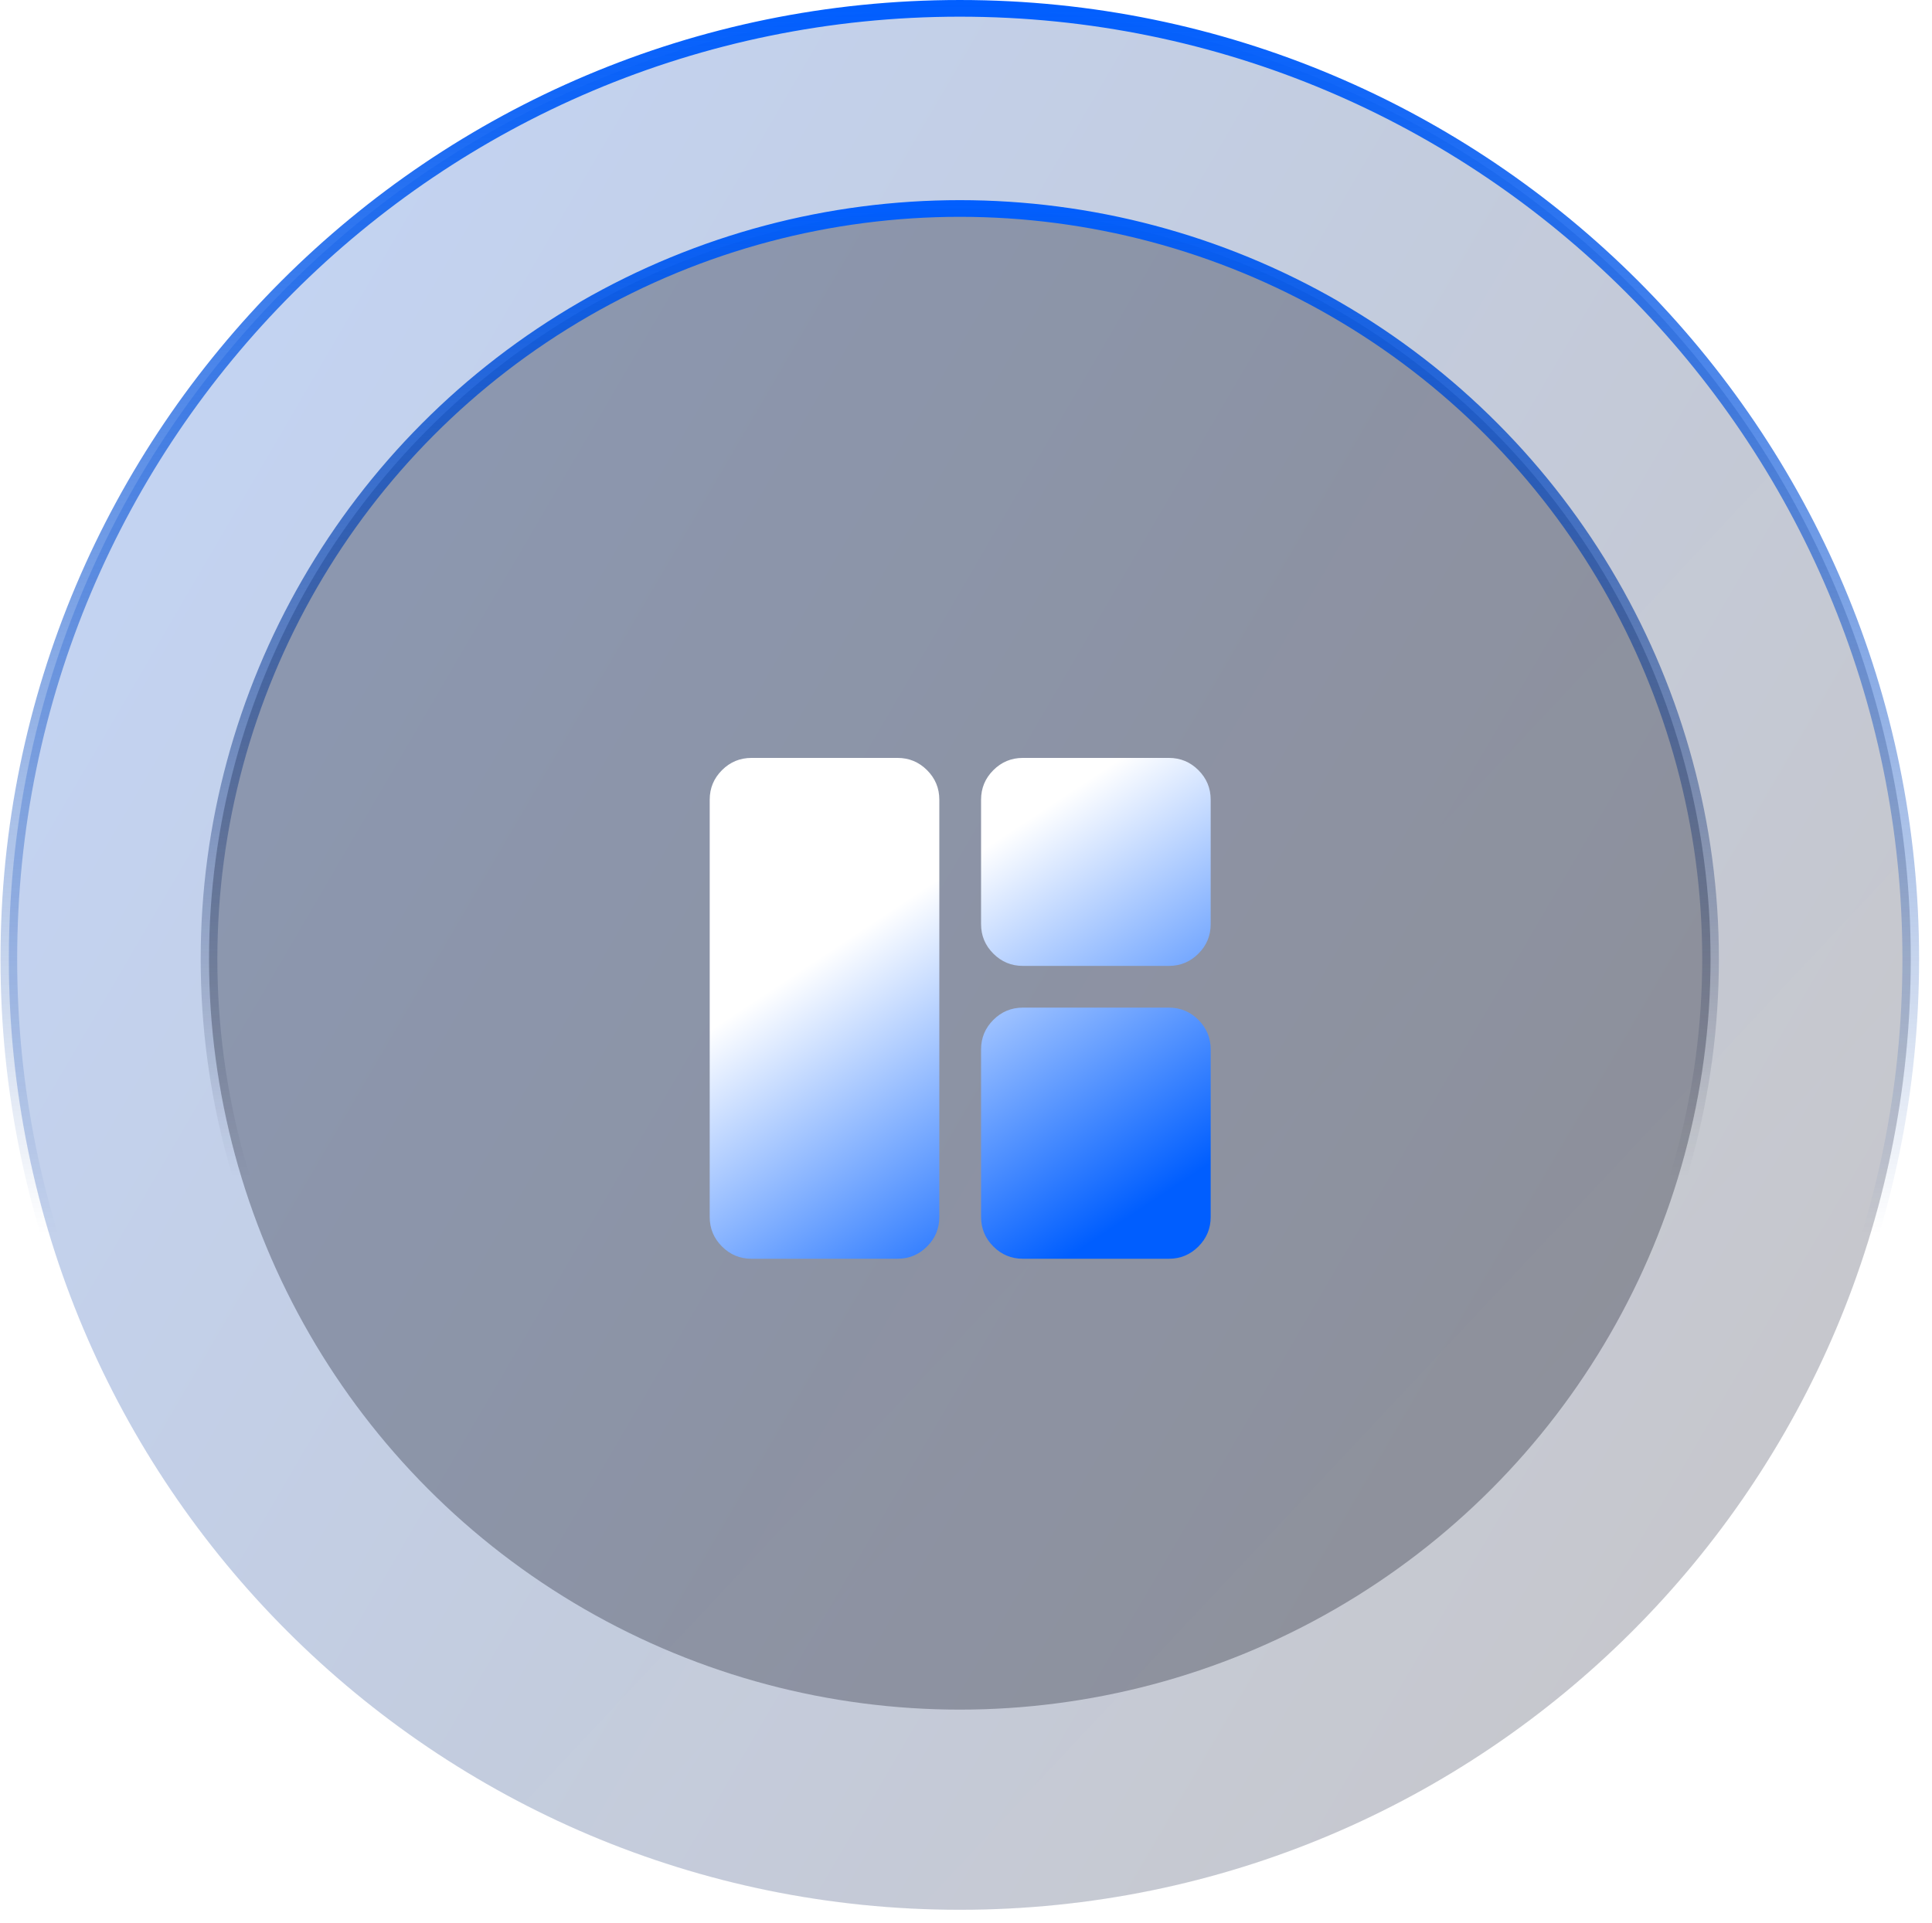
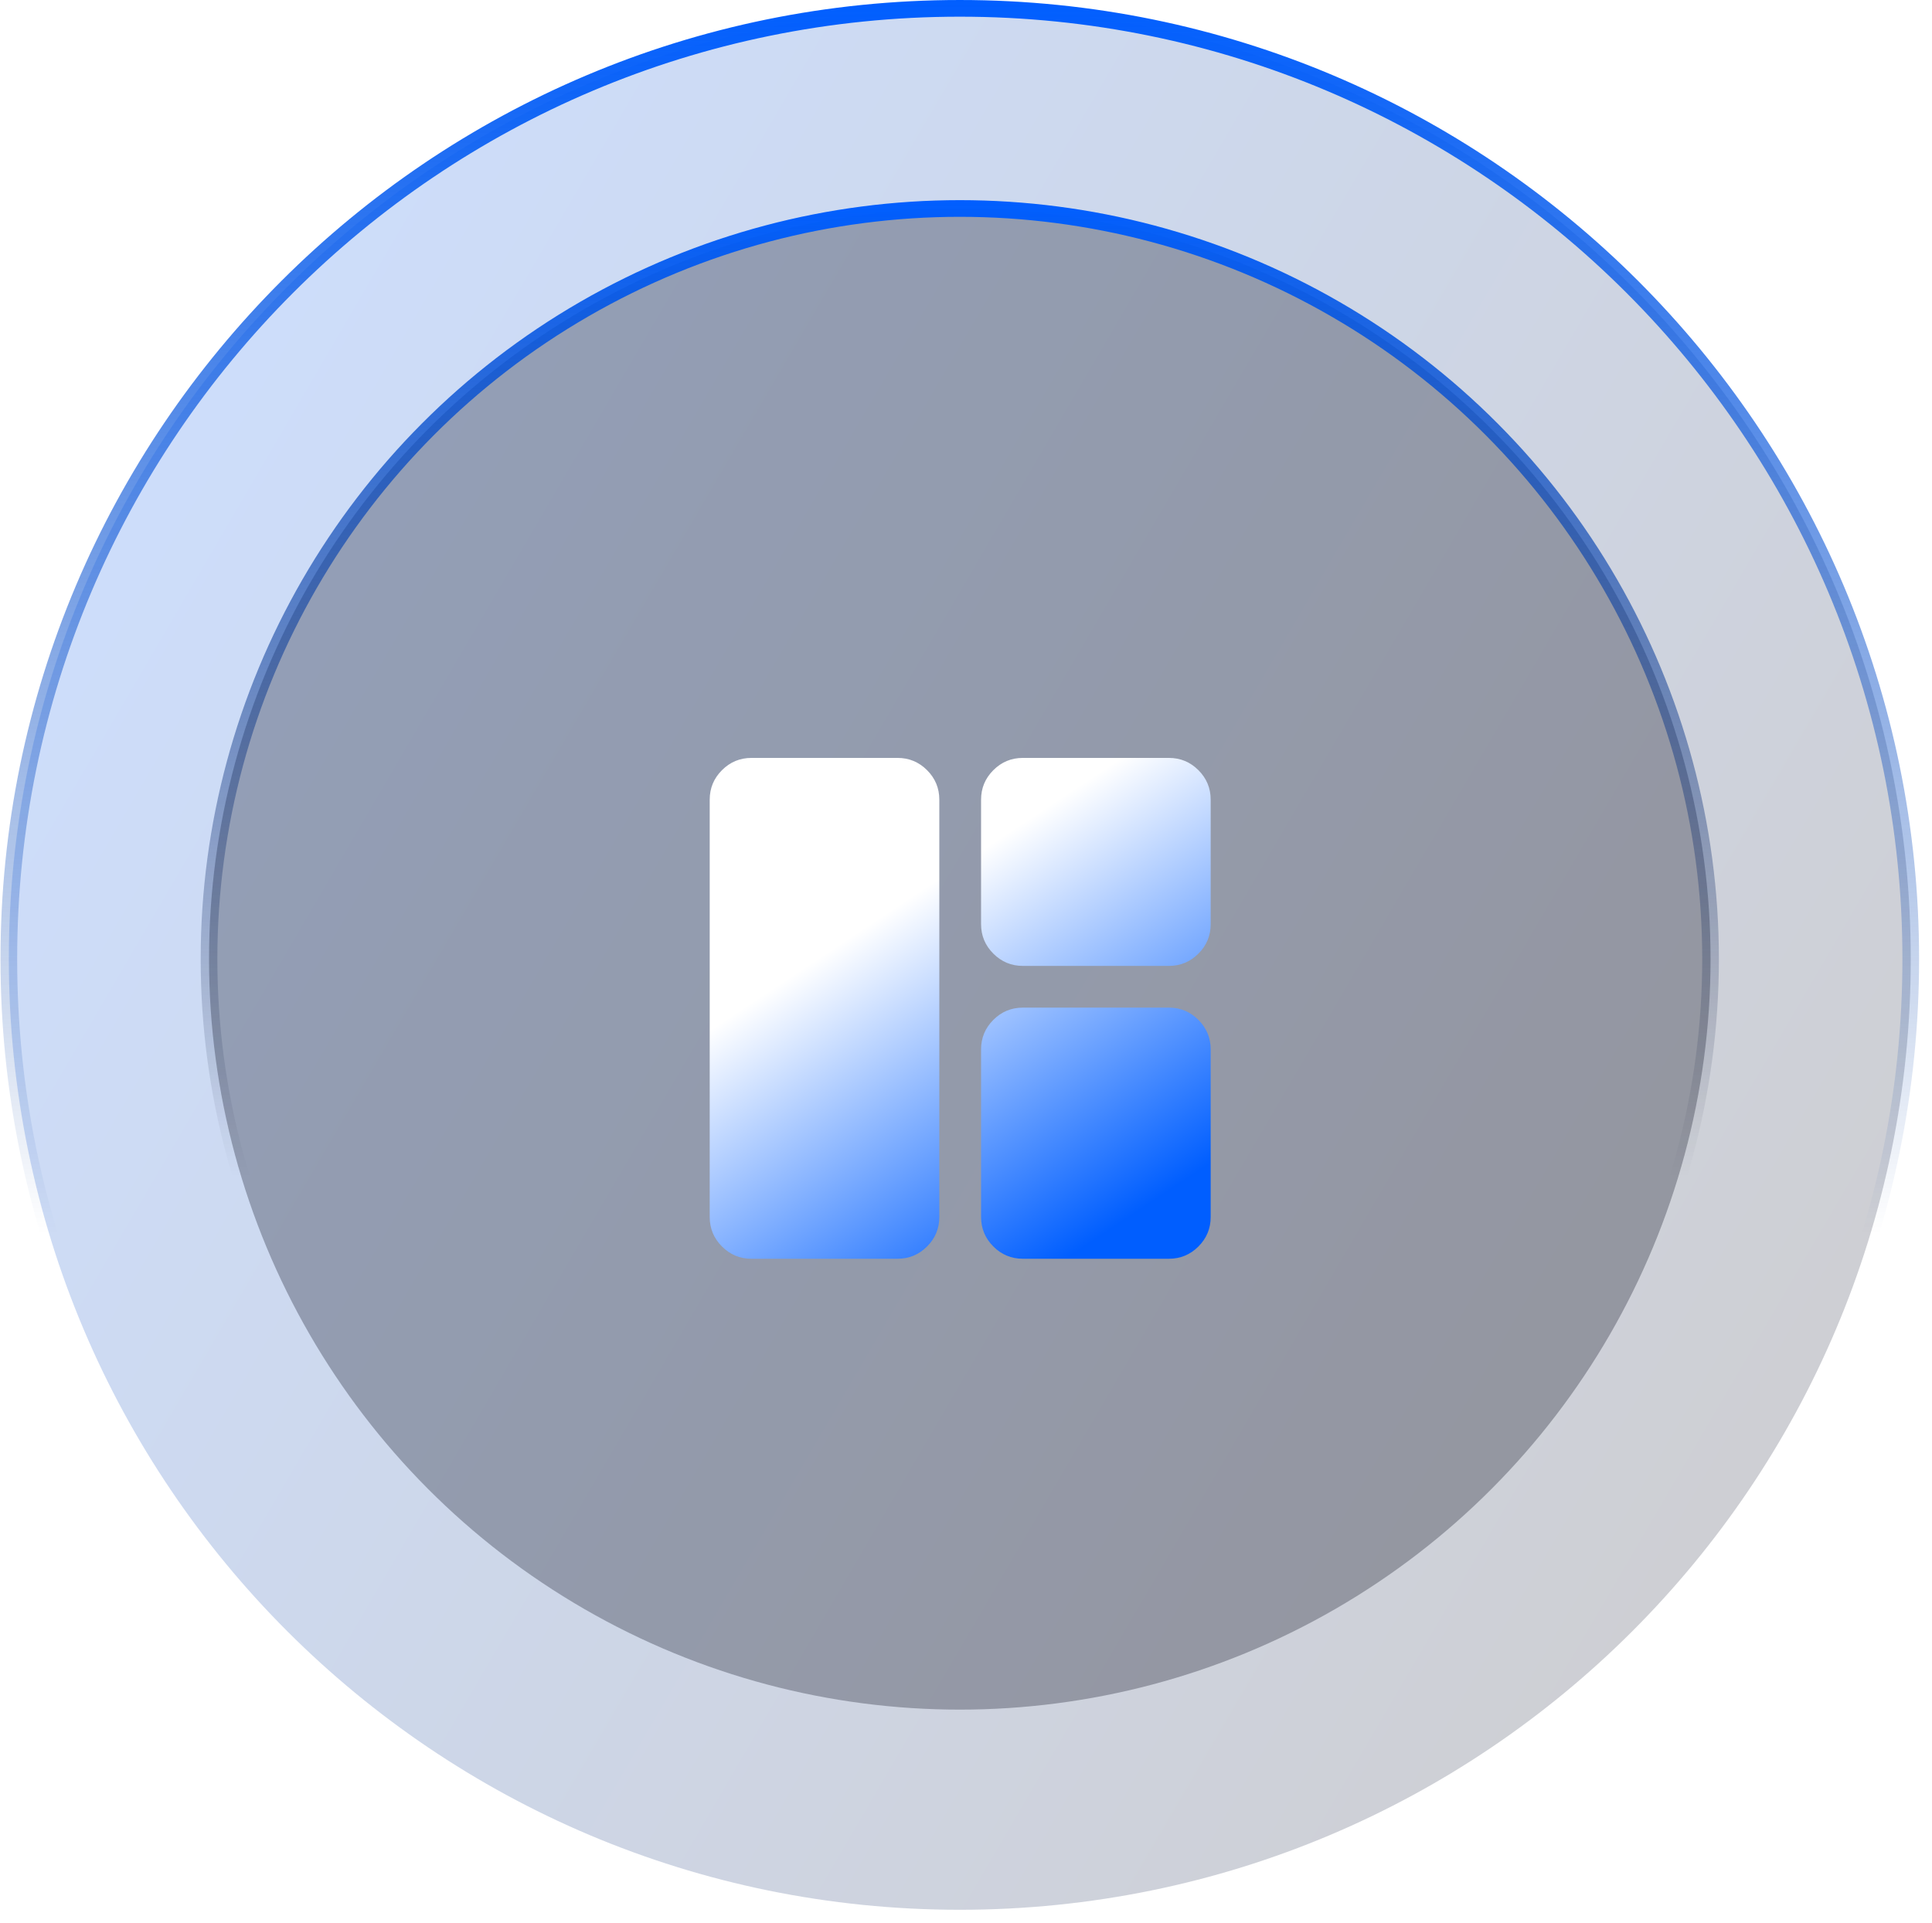
<svg xmlns="http://www.w3.org/2000/svg" width="232" height="231" viewBox="0 0 232 231" fill="none">
-   <path d="M115.254 1.002C178.322 1.002 229.449 52.128 229.449 115.196C229.449 178.264 178.322 229.391 115.254 229.391C52.186 229.391 1.06 178.264 1.06 115.196C1.06 52.128 52.186 1.002 115.254 1.002Z" fill="#0C0E21" fill-opacity="0.05" />
  <path d="M115.254 1.002C178.322 1.002 229.449 52.128 229.449 115.196C229.449 178.264 178.322 229.391 115.254 229.391C52.186 229.391 1.06 178.264 1.06 115.196C1.06 52.128 52.186 1.002 115.254 1.002Z" fill="url(#paint0_linear_2013_21)" fill-opacity="0.2" />
-   <path d="M115.254 1.002C178.322 1.002 229.449 52.128 229.449 115.196C229.449 178.264 178.322 229.391 115.254 229.391C52.186 229.391 1.06 178.264 1.06 115.196C1.06 52.128 52.186 1.002 115.254 1.002Z" fill="url(#paint1_linear_2013_21)" fill-opacity="0.2" />
  <path d="M115.254 1.002C178.322 1.002 229.449 52.128 229.449 115.196C229.449 178.264 178.322 229.391 115.254 229.391C52.186 229.391 1.06 178.264 1.06 115.196C1.06 52.128 52.186 1.002 115.254 1.002Z" stroke="url(#paint2_linear_2013_21)" stroke-width="2.003" />
  <circle cx="115.254" cy="115.196" r="90.154" fill="#0C0E21" fill-opacity="0.3" stroke="url(#paint3_linear_2013_21)" stroke-width="2.003" />
  <g filter="url(#filter0_di_2013_21)">
    <path d="M90.237 145.184C88.859 145.184 87.678 144.693 86.697 143.711C85.715 142.729 85.224 141.549 85.224 140.171V90.039C85.224 88.66 85.715 87.48 86.697 86.498C87.678 85.516 88.859 85.026 90.237 85.026H107.783C109.162 85.026 110.342 85.516 111.324 86.498C112.306 87.48 112.796 88.66 112.796 90.039V140.171C112.796 141.549 112.306 142.729 111.324 143.711C110.342 144.693 109.162 145.184 107.783 145.184H90.237ZM122.823 145.184C121.444 145.184 120.264 144.693 119.283 143.711C118.301 142.729 117.81 141.549 117.81 140.171V120.034C117.81 118.656 118.301 117.475 119.283 116.493C120.264 115.512 121.444 115.021 122.823 115.021H140.369C141.748 115.021 142.928 115.512 143.91 116.493C144.891 117.475 145.382 118.656 145.382 120.034V140.171C145.382 141.549 144.891 142.729 143.91 143.711C142.928 144.693 141.748 145.184 140.369 145.184H122.823ZM122.823 110.008C121.444 110.008 120.264 109.517 119.283 108.535C118.301 107.554 117.81 106.373 117.81 104.995V90.039C117.81 88.66 118.301 87.48 119.283 86.498C120.264 85.516 121.444 85.026 122.823 85.026H140.369C141.748 85.026 142.928 85.516 143.91 86.498C144.891 87.48 145.382 88.66 145.382 90.039V104.995C145.382 106.373 144.891 107.554 143.91 108.535C142.928 109.517 141.748 110.008 140.369 110.008H122.823Z" fill="url(#paint4_linear_2013_21)" />
  </g>
  <defs>
    <filter id="filter0_di_2013_21" x="67.193" y="73.005" width="96.22" height="96.22" filterUnits="userSpaceOnUse" color-interpolation-filters="sRGB">
      <feFlood flood-opacity="0" result="BackgroundImageFix" />
      <feColorMatrix in="SourceAlpha" type="matrix" values="0 0 0 0 0 0 0 0 0 0 0 0 0 0 0 0 0 0 127 0" result="hardAlpha" />
      <feOffset dy="6.01" />
      <feGaussianBlur stdDeviation="9.015" />
      <feComposite in2="hardAlpha" operator="out" />
      <feColorMatrix type="matrix" values="0 0 0 0 1 0 0 0 0 1 0 0 0 0 1 0 0 0 0.2 0" />
      <feBlend mode="normal" in2="BackgroundImageFix" result="effect1_dropShadow_2013_21" />
      <feBlend mode="normal" in="SourceGraphic" in2="effect1_dropShadow_2013_21" result="shape" />
      <feColorMatrix in="SourceAlpha" type="matrix" values="0 0 0 0 0 0 0 0 0 0 0 0 0 0 0 0 0 0 127 0" result="hardAlpha" />
      <feOffset />
      <feGaussianBlur stdDeviation="2.493" />
      <feComposite in2="hardAlpha" operator="arithmetic" k2="-1" k3="1" />
      <feColorMatrix type="matrix" values="0 0 0 0 1 0 0 0 0 1 0 0 0 0 1 0 0 0 1 0" />
      <feBlend mode="normal" in2="shape" result="effect2_innerShadow_2013_21" />
    </filter>
    <linearGradient id="paint0_linear_2013_21" x1="14.5" y1="61" x2="211.5" y2="176" gradientUnits="userSpaceOnUse">
      <stop offset="0.004" stop-color="#0356E9" />
      <stop offset="1" stop-color="#0B0F26" />
    </linearGradient>
    <linearGradient id="paint1_linear_2013_21" x1="115" y1="121.5" x2="195.5" y2="197" gradientUnits="userSpaceOnUse">
      <stop stop-color="white" stop-opacity="0" />
      <stop offset="1" stop-color="white" stop-opacity="0.2" />
    </linearGradient>
    <linearGradient id="paint2_linear_2013_21" x1="115.254" y1="0" x2="115.254" y2="148.253" gradientUnits="userSpaceOnUse">
      <stop stop-color="#005EFF" />
      <stop offset="1" stop-color="#003899" stop-opacity="0" />
    </linearGradient>
    <linearGradient id="paint3_linear_2013_21" x1="115.254" y1="24.041" x2="115.254" y2="141.354" gradientUnits="userSpaceOnUse">
      <stop stop-color="#005EFF" />
      <stop offset="1" stop-color="#0C0E21" stop-opacity="0" />
    </linearGradient>
    <linearGradient id="paint4_linear_2013_21" x1="103.734" y1="105.479" x2="129.407" y2="144.271" gradientUnits="userSpaceOnUse">
      <stop stop-color="white" />
      <stop offset="1" stop-color="#005EFF" />
    </linearGradient>
  </defs>
</svg>